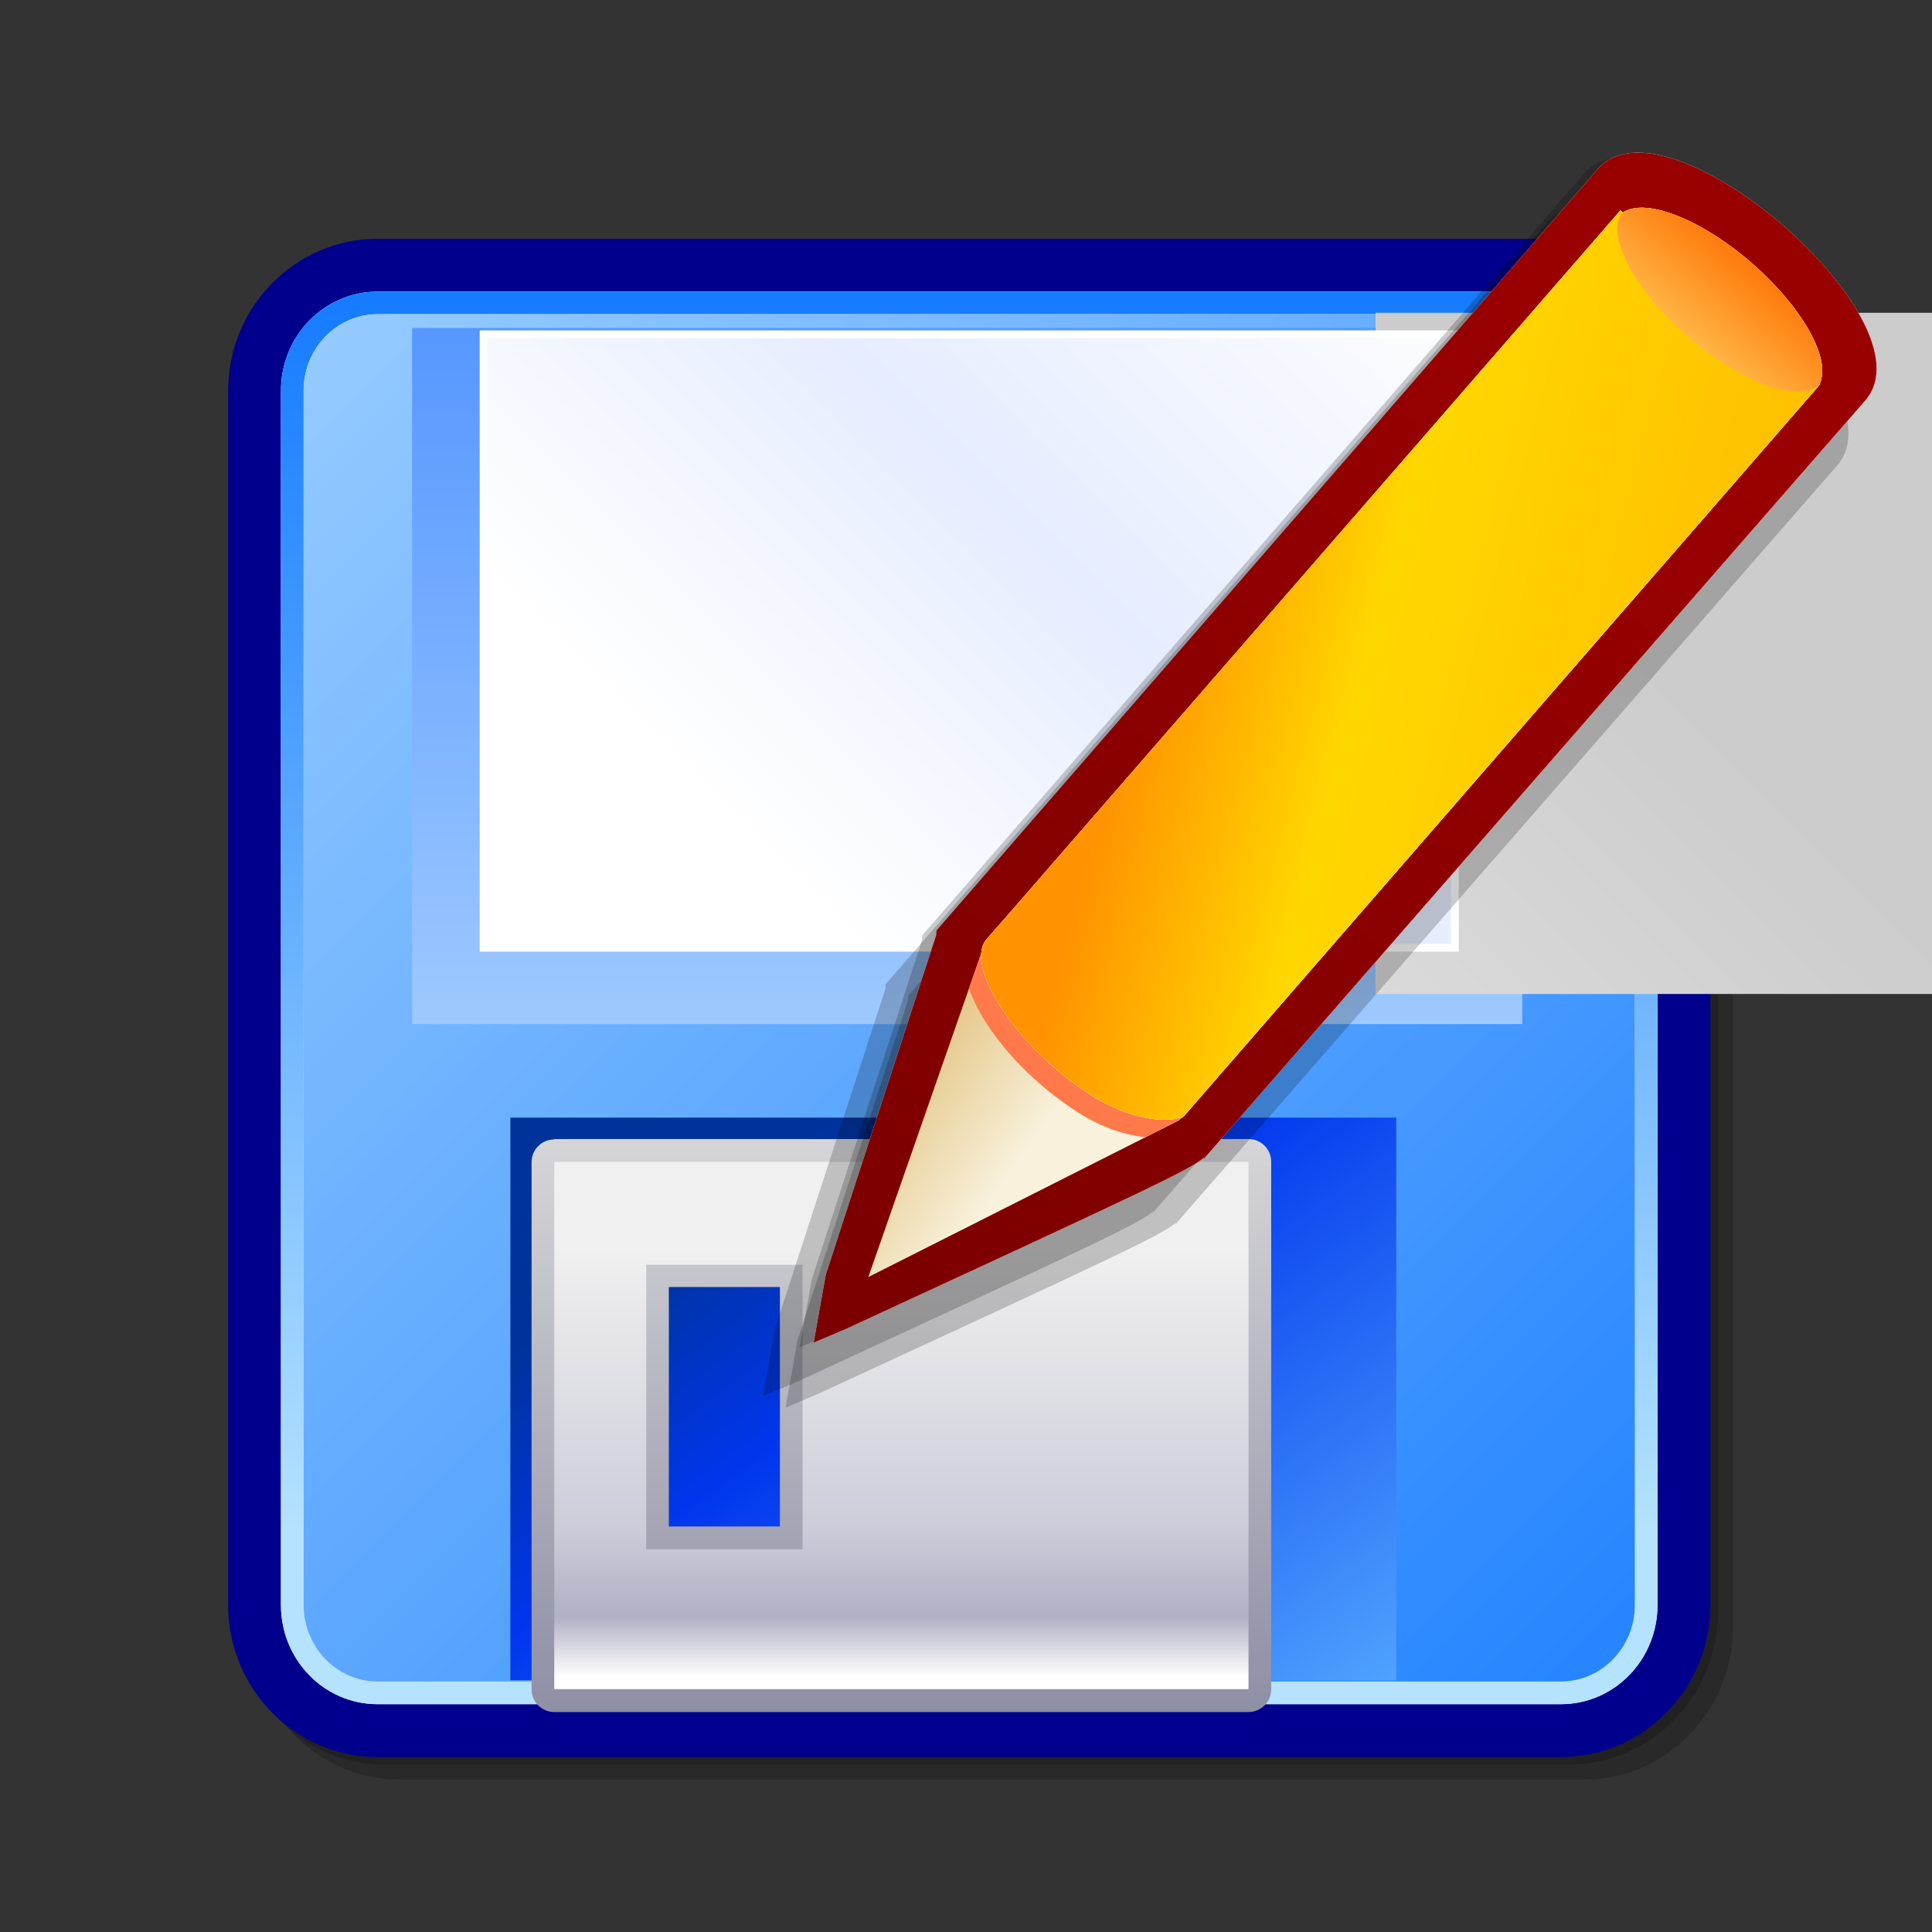
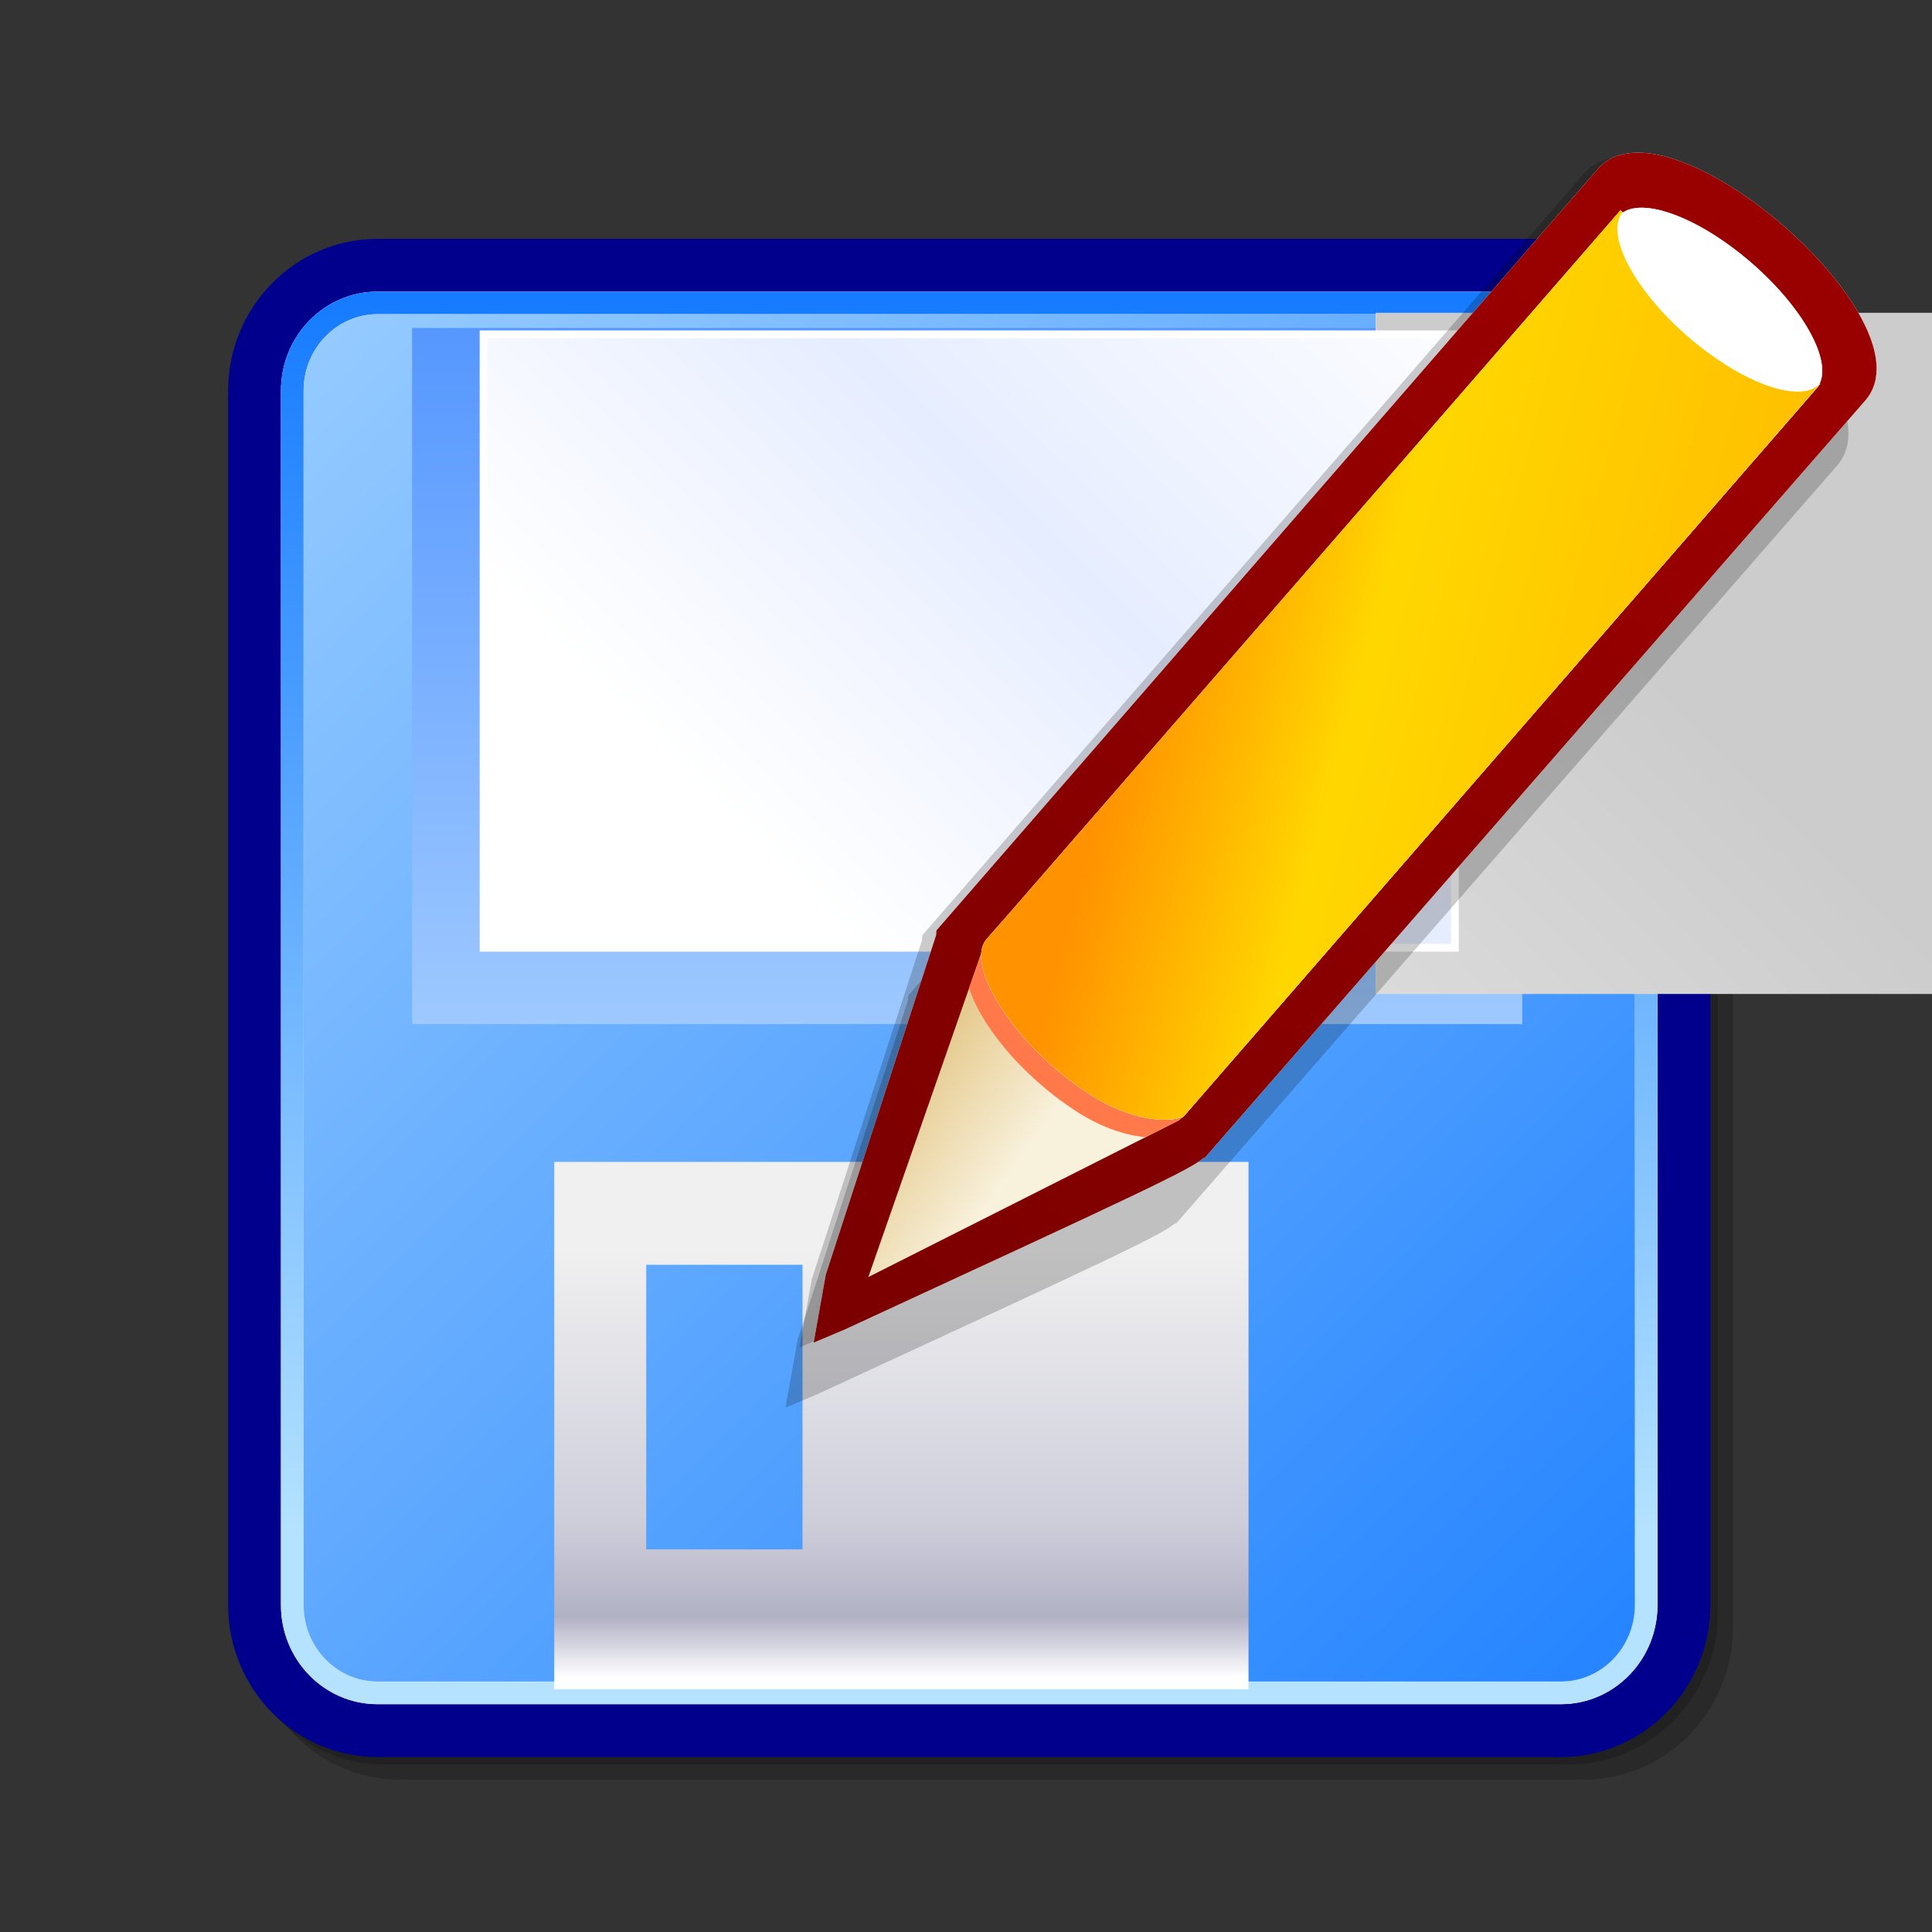
<svg xmlns="http://www.w3.org/2000/svg" xmlns:xlink="http://www.w3.org/1999/xlink" viewBox="0 0 48 48" width="512" height="512" style="overflow:visible">
  <rect x="0" y="0" width="48" height="48" fill="#333333" stroke="none" />
  <defs>
    <path id="F" d="m-33.01 23.19c.216.222.749.097 1.33-.274.193-.123.392-.274.585-.448.184-.166.345-.338.484-.508.447-.549.636-1.08.435-1.323 0 0 .003-.003.003-.003 0 0 9.477 10.515 9.477 10.515.079.283-.073.812-.469 1.295-.135.165-.293.332-.471.492-.198.179-.402.334-.601.459-.593.376-1.163.525-1.377.288-.049-.055-.262-.292-.268-.301 0 0-9.157-10.164-9.157-10.164 0 0 .03-.027.03-.027" />
    <linearGradient id="8" y1="80.51" x1="85.76" y2="67.742" x2="74.07" gradientUnits="userSpaceOnUse">
      <stop style="stop-color:#ffc957" />
      <stop offset="1" style="stop-color:#ff6d00" />
    </linearGradient>
    <linearGradient id="9" y1="3.747" x1="-16.13" y2="47.21" x2="27.339" gradientUnits="userSpaceOnUse">
      <stop style="stop-color:#94caff" />
      <stop offset="1" style="stop-color:#006dff" />
    </linearGradient>
    <linearGradient id="E" y1="3.052" x1="8.459" y2="22.22" x2="-10.708" gradientUnits="userSpaceOnUse">
      <stop style="stop-color:#ccc" />
      <stop offset="1" style="stop-color:#f0f0f0" />
    </linearGradient>
    <linearGradient id="A" y1="-.795" x1="65.09" y2="160.18" x2="137.6" gradientUnits="userSpaceOnUse">
      <stop style="stop-color:#ffa700" />
      <stop offset=".775" style="stop-color:#ffd700" />
      <stop offset="1" style="stop-color:#ff794b" />
    </linearGradient>
    <linearGradient id="C" y1="33.15" y2="-1.566" x2="0" gradientUnits="userSpaceOnUse">
      <stop style="stop-color:#b4e2ff" />
      <stop offset="1" style="stop-color:#006dff" />
    </linearGradient>
    <linearGradient id="D" y1="128.32" x1="127.41" y2="150.15" x2="107.4" gradientUnits="userSpaceOnUse">
      <stop style="stop-color:#f8f1dc" />
      <stop offset="1" style="stop-color:#d6a84a" />
    </linearGradient>
    <linearGradient id="B" y1="82.7" x1="88.32" y2="187.83" x2="180.91" gradientUnits="userSpaceOnUse">
      <stop style="stop-color:#900" />
      <stop offset="1" style="stop-color:#7c0000" />
    </linearGradient>
    <linearGradient id="7" y1="17.448" x1="-22.886" y2="30.671" x2="-28.16" gradientUnits="userSpaceOnUse">
      <stop style="stop-color:#ffa700" />
      <stop offset=".775" style="stop-color:#ffd700" />
      <stop offset="1" style="stop-color:#ff9200" />
    </linearGradient>
    <linearGradient id="0" y1=".088" x1="11.163" y2="16.276" x2="-5.02" gradientUnits="userSpaceOnUse">
      <stop style="stop-color:#fff" />
      <stop offset=".551" style="stop-color:#e6edff" />
      <stop offset="1" style="stop-color:#fff" />
    </linearGradient>
    <linearGradient id="1" x1="-33.04" x2="-23.444" gradientUnits="userSpaceOnUse">
      <stop style="stop-color:#7d7d99" />
      <stop offset=".18" style="stop-color:#b1b1c5" />
      <stop offset=".373" style="stop-color:#bcbcc8" />
      <stop offset=".682" style="stop-color:#c8c8cb" />
      <stop offset="1" style="stop-color:#ccc" />
    </linearGradient>
    <linearGradient id="6" y1="-1.322" y2="30.928" x2="0" gradientUnits="userSpaceOnUse">
      <stop style="stop-color:#428aff" />
      <stop offset="1" style="stop-color:#c9e6ff" />
    </linearGradient>
    <linearGradient id="2" y1="23.974" x1="-4.642" y2="40.827" x2="7.651" gradientUnits="userSpaceOnUse">
      <stop style="stop-color:#039" />
      <stop offset=".27" style="stop-color:#0035ed" />
      <stop offset="1" style="stop-color:#57adff" />
    </linearGradient>
    <linearGradient id="4" y1="7.405" y2="4.365" x2="0" gradientUnits="userSpaceOnUse">
      <stop style="stop-color:#39f" />
      <stop offset="1" />
    </linearGradient>
    <linearGradient id="5" y1="21.679" y2="41.12" x2="0" gradientUnits="userSpaceOnUse">
      <stop style="stop-color:#dfdfdf" />
      <stop offset="1" style="stop-color:#7d7d99" />
    </linearGradient>
    <linearGradient id="3" y1="26.23" y2="36.868" x2="0" gradientUnits="userSpaceOnUse">
      <stop style="stop-color:#f0f0f0" />
      <stop offset=".635" style="stop-color:#cecedb" />
      <stop offset=".859" style="stop-color:#b1b1c5" />
      <stop offset="1" style="stop-color:#fff" />
    </linearGradient>
  </defs>
  <g transform="translate(23.96 4.797)">
    <path d="m-14.02 1.699c-2.047 0-3.712 1.693-3.712 3.775v30.17c0 2.082 1.666 3.775 3.712 3.775h29.401c2.047 0 3.712-1.693 3.712-3.775v-30.17c0-2.082-1.665-3.775-3.712-3.775h-29.401" style="opacity:.2" />
    <path d="m-14.393 1.324c-2.047 0-3.712 1.693-3.712 3.775v30.17c0 2.082 1.666 3.775 3.712 3.775h29.401c2.047 0 3.712-1.693 3.712-3.775v-30.17c0-2.082-1.665-3.775-3.712-3.775h-29.401" style="opacity:.2" />
    <g style="fill:#00008d">
      <path d="m-14.58 1.137c-2.047 0-3.712 1.693-3.712 3.775v30.17c0 2.082 1.666 3.775 3.712 3.775h29.401c2.047 0 3.712-1.693 3.712-3.775v-30.17c0-2.082-1.665-3.775-3.712-3.775h-29.401" />
      <path d="m-14.58 1.512c-1.84 0-3.337 1.525-3.337 3.4v30.17c0 1.875 1.497 3.4 3.337 3.4h29.401c1.84 0 3.337-1.525 3.337-3.4v-30.17c0-1.875-1.497-3.4-3.337-3.4h-29.401" />
    </g>
    <path d="m17.22 35.08c0 1.36-1.074 2.463-2.399 2.463h-29.401c-1.326 0-2.4-1.103-2.4-2.463v-30.17c0-1.36 1.074-2.462 2.4-2.462h29.401c1.325 0 2.399 1.103 2.399 2.462v30.17" style="fill:#fff" />
    <path d="m17.22 35.08c0 1.36-1.074 2.463-2.399 2.463h-29.401c-1.326 0-2.4-1.103-2.4-2.463v-30.17c0-1.36 1.074-2.462 2.4-2.462h29.401c1.325 0 2.399 1.103 2.399 2.462v30.17" style="fill:url(#C)" />
    <path d="m-14.58 3.01c-1.013 0-1.837.852-1.837 1.9v30.17c0 1.048.824 1.9 1.837 1.9h29.401c1.013 0 1.837-.853 1.837-1.9v-30.17c0-1.048-.824-1.9-1.837-1.9h-29.401" style="fill:#fff" />
    <path d="m-14.58 3.01c-1.013 0-1.837.852-1.837 1.9v30.17c0 1.048.824 1.9 1.837 1.9h29.401c1.013 0 1.837-.853 1.837-1.9v-30.17c0-1.048-.824-1.9-1.837-1.9h-29.401" style="fill:url(#9)" />
    <path d="m13.192 3.352c0 0-26.18 0-26.914 0 0 .704 0 16.59 0 17.294.721 0 26.864 0 27.583 0 0-.704 0-16.59 0-17.294-.307 0-.669 0-.669 0" style="fill:url(#6)" />
    <path d="m12.375 2.977h-2.154v16.919h26.567v-16.919h-.979" style="fill:#fff" />
    <path d="m12.375 2.977h-2.154v16.919h26.567v-16.919h-.979" style="fill:url(#E)" />
    <g style="stroke:#fff;stroke-width:.188">
      <path d="m-11.946 3.51c0 .698 0 14.542 0 15.239.716 0 23.417 0 24.13 0 0-.698 0-14.541 0-15.239-.717 0-23.417 0-24.13 0z" style="fill:#fff" />
      <path d="m-11.946 3.51c0 .698 0 14.542 0 15.239.716 0 23.417 0 24.13 0 0-.698 0-14.541 0-15.239-.717 0-23.417 0-24.13 0z" style="fill:url(#0)" />
    </g>
-     <path d="m-11.28 22.97h22.01v13.978h-22.01z" style="fill:url(#2)" />
-     <path d="m-10.19 23.512c-.311 0-.563.252-.563.563v13.1c0 .312.252.563.563.563h17.249c.311 0 .563-.251.563-.563v-13.11c0-.311-.252-.563-.563-.563h-17.249v.001m5.606 3.676c0 .871 0 5.078 0 5.949-.683 0-2.075 0-2.759 0 0-.871 0-5.078 0-5.949.684 0 2.076 0 2.759 0" style="fill:url(#5)" />
    <path d="m-10.19 24.07v13.1h17.249v-13.1h-17.249m6.169 9.626h-3.884v-7.07h3.884v7.07" style="fill:url(#3)" />
    <path d="m14.396 5.522h1.784v1.785h-1.784z" style="fill:url(#4)" />
  </g>
  <g transform="matrix(.207 1.691-1.691.207 86.36 56.29)">
    <g transform="matrix(.125 0 0 .125-41.518 12.759)">
-       <path d="m191.92 195.98c-11.613-36.13-13.717-42.67-14.859-44.06.119.076.289.178.289.178l-78.55-87.45c-4.195-4.65-14 .356-21.355 6.976-7.283 6.542-13.32 15.773-9.37 20.564l78.944 87.54.533.094 37.768 17.602 7.688 2.365-1.088-3.803" style="opacity:.2" />
      <path d="m193.56 193.52c-11.611-36.12-13.713-42.67-14.855-44.06.117.072.287.178.287.178l-78.55-87.45c-4.199-4.651-14.02.355-21.361 6.975-7.281 6.545-13.32 15.773-9.368 20.566l78.945 87.54.533.1 37.77 17.598 7.682 2.367-1.088-3.804" style="opacity:.2" />
      <path d="m186.77 191.05c-11.613-36.13-13.713-42.672-14.863-44.07.121.074.295.18.295.18l-78.55-87.46c-4.192-4.65-14.01.359-21.354 6.978-7.283 6.542-13.321 15.771-9.369 20.565l78.942 87.54.535.096 37.768 17.598 7.686 2.367-1.088-3.8" style="opacity:.2" />
      <path d="m186.43 189.35c-11.613-36.12-13.713-42.666-14.863-44.06.123.072.293.18.293.18l-78.55-87.46c-4.199-4.651-14.02.357-21.359 6.977-7.283 6.543-13.322 15.774-9.37 20.566l78.941 87.54.535.098 37.771 17.598 7.686 2.363-1.088-3.804" style="fill:#fff" />
      <path d="m186.43 189.35c-11.613-36.12-13.713-42.666-14.863-44.06.123.072.293.18.293.18l-78.55-87.46c-4.199-4.651-14.02.357-21.359 6.977-7.283 6.543-13.322 15.774-9.37 20.566l78.941 87.54.535.098 37.771 17.598 7.686 2.363-1.088-3.804" style="fill:url(#B)" />
      <path d="m166.97 147.76l13.723 38.13-36.37-17.902.168-.152c-.25-.08-.496-.178-.701-.316l-.125.121-75.3-83.57.123-.104c-2.246-2.49 1.032-9.09 7.308-14.752 6.28-5.652 13.18-8.219 15.425-5.733l75.29 83.56.461.714" style="fill:url(#D)" />
      <path d="m148.65 170.12c2.076-.369 4.635-1.479 7.252-3.139 1.617-1.018 3.279-2.283 4.898-3.744 1.455-1.303 2.736-2.666 3.84-4.01 2.076-2.531 3.322-5.213 3.781-7.424l-1.455-4.04-.463-.715-74.8-83.02c.608 2.24-.962 5.938-4.063 9.74-1.134 1.389-2.441 2.789-3.945 4.141-1.574 1.419-3.195 2.652-4.767 3.654-4.493 2.871-8.628 3.928-10.548 2.486l-.025.021 75.3 83.57.125-.121c.205.139.451.236.701.316l-.168.152 4.332 2.134" style="fill:url(#A)" />
    </g>
    <g style="fill:#fff">
      <use xlink:href="#F" style="stroke-width:.125" />
      <path d="m75.79 69.22c6.28-5.652 13.18-8.219 15.425-5.733l16.961 18.828 1.152 26.49-17.973.784-22.996-25.513.123-.104c-2.246-2.49 1.032-9.09 7.308-14.752" transform="matrix(.125 0 0 .125-41.518 12.759)" />
      <use xlink:href="#F" style="stroke-width:.125" />
    </g>
-     <path d="m75.79 69.22c6.28-5.652 13.18-8.219 15.425-5.733l16.961 18.828 1.152 26.49-17.973.784-22.996-25.513.123-.104c-2.246-2.49 1.032-9.09 7.308-14.752" transform="matrix(.125 0 0 .125-41.518 12.759)" style="fill:url(#8)" />
    <use xlink:href="#F" style="fill:url(#7);stroke-width:.125" />
    <g style="fill:#fff" />
  </g>
</svg>